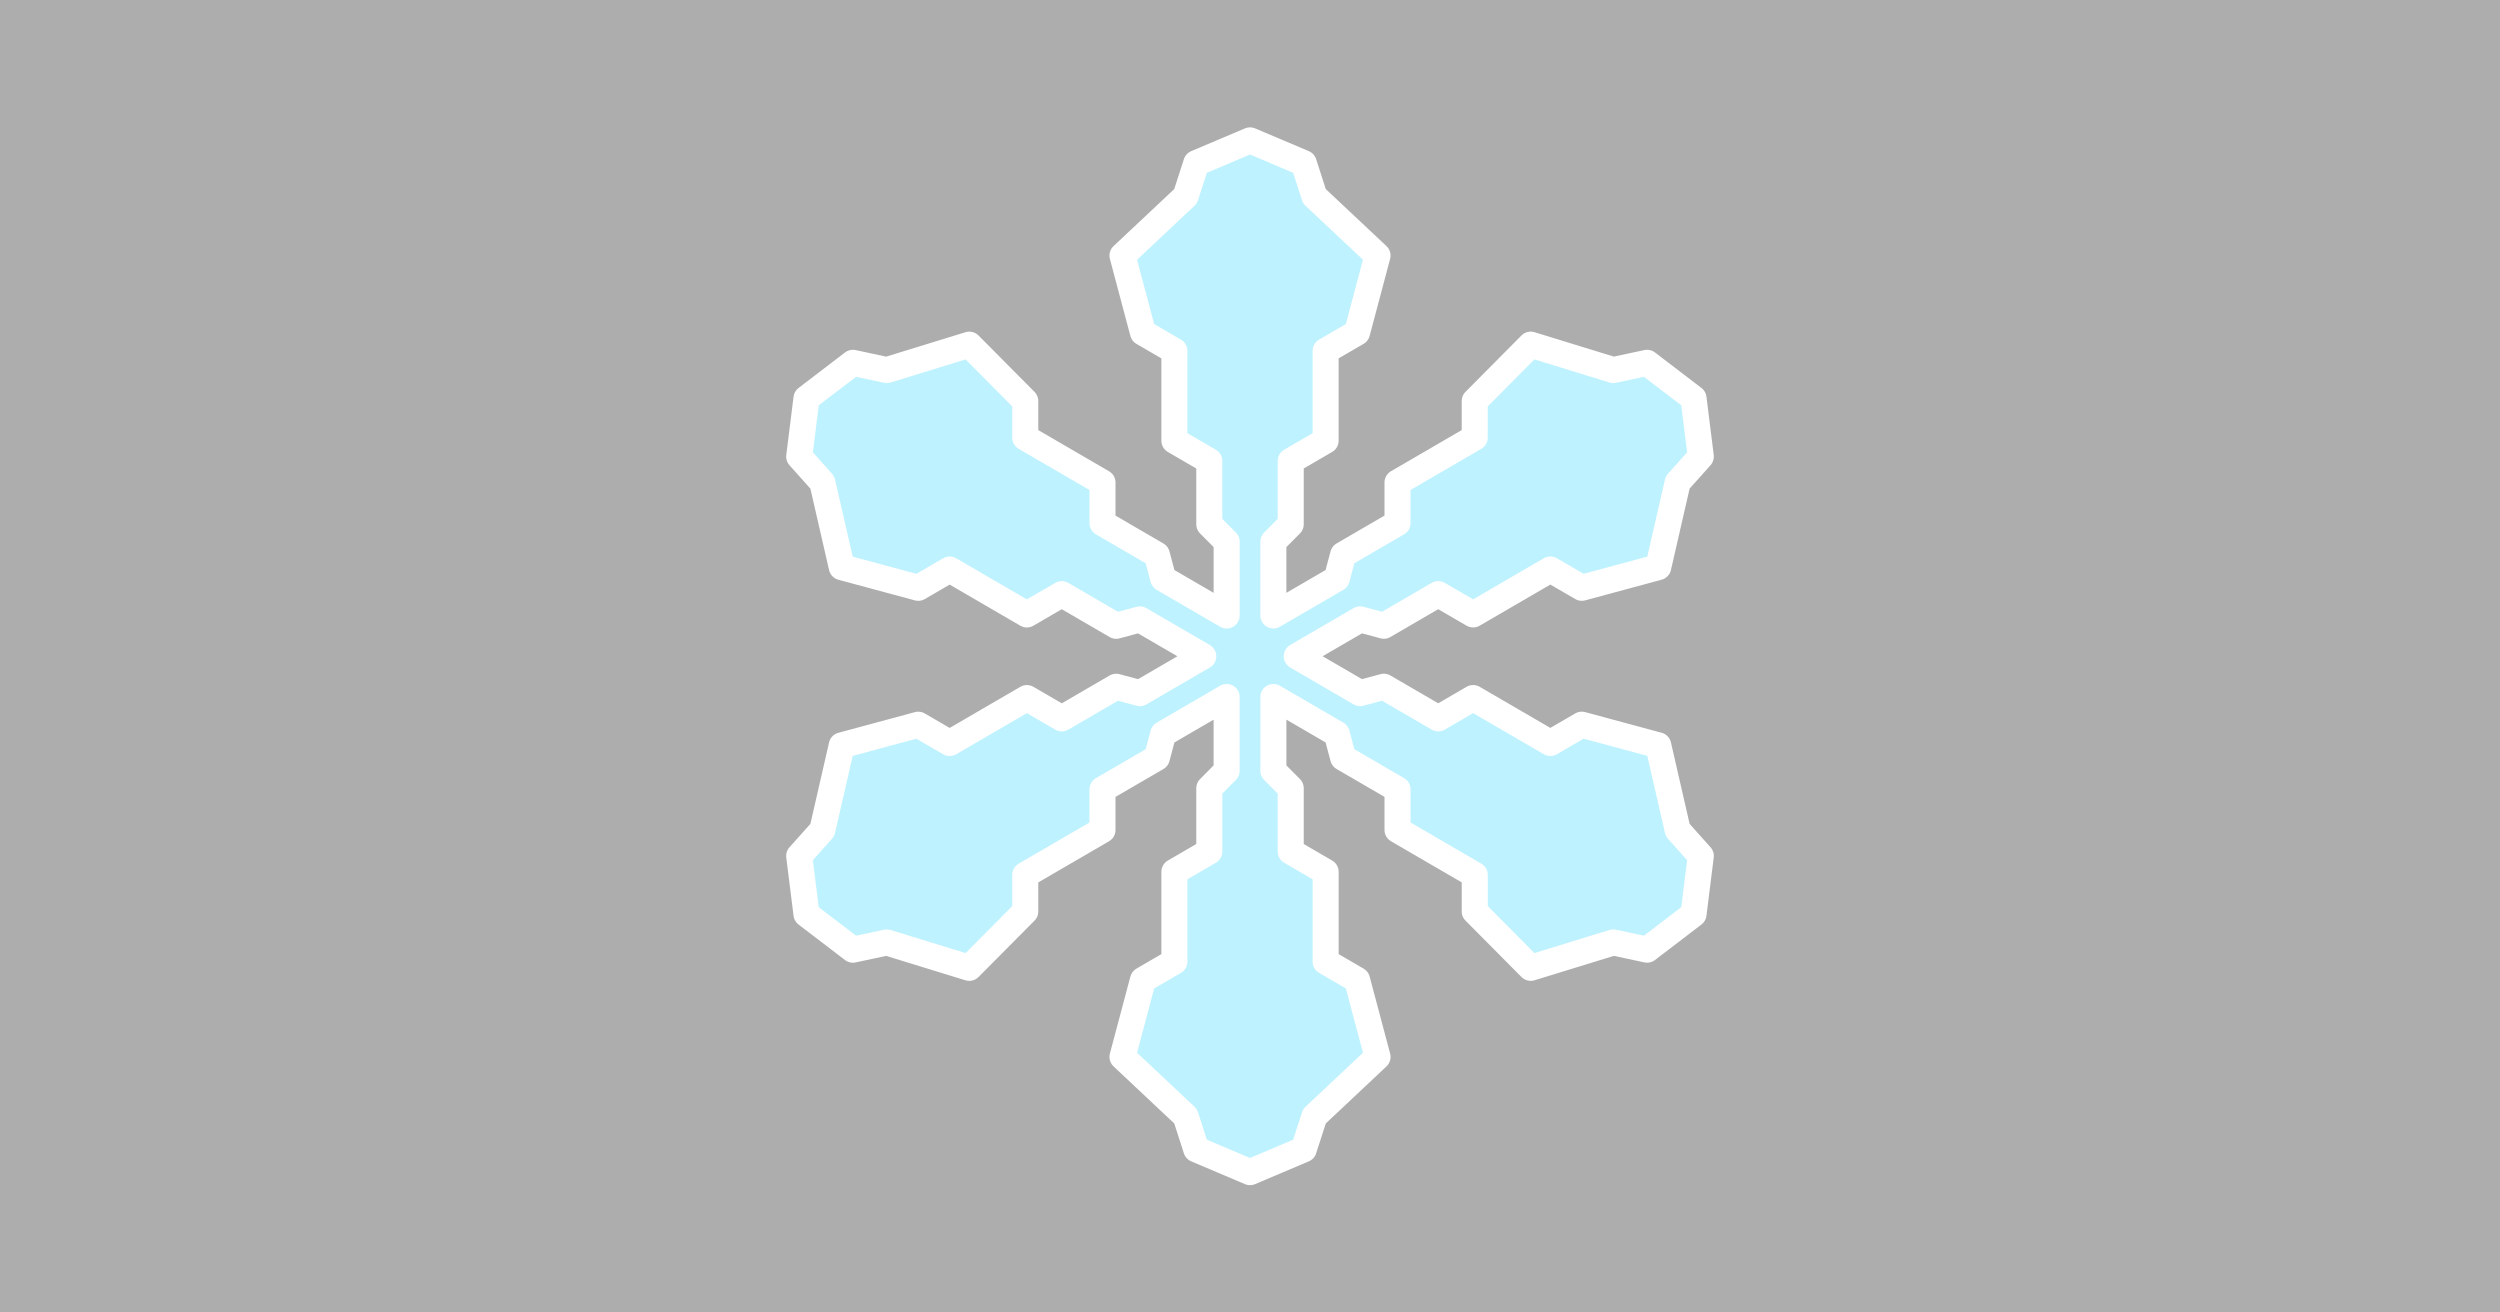
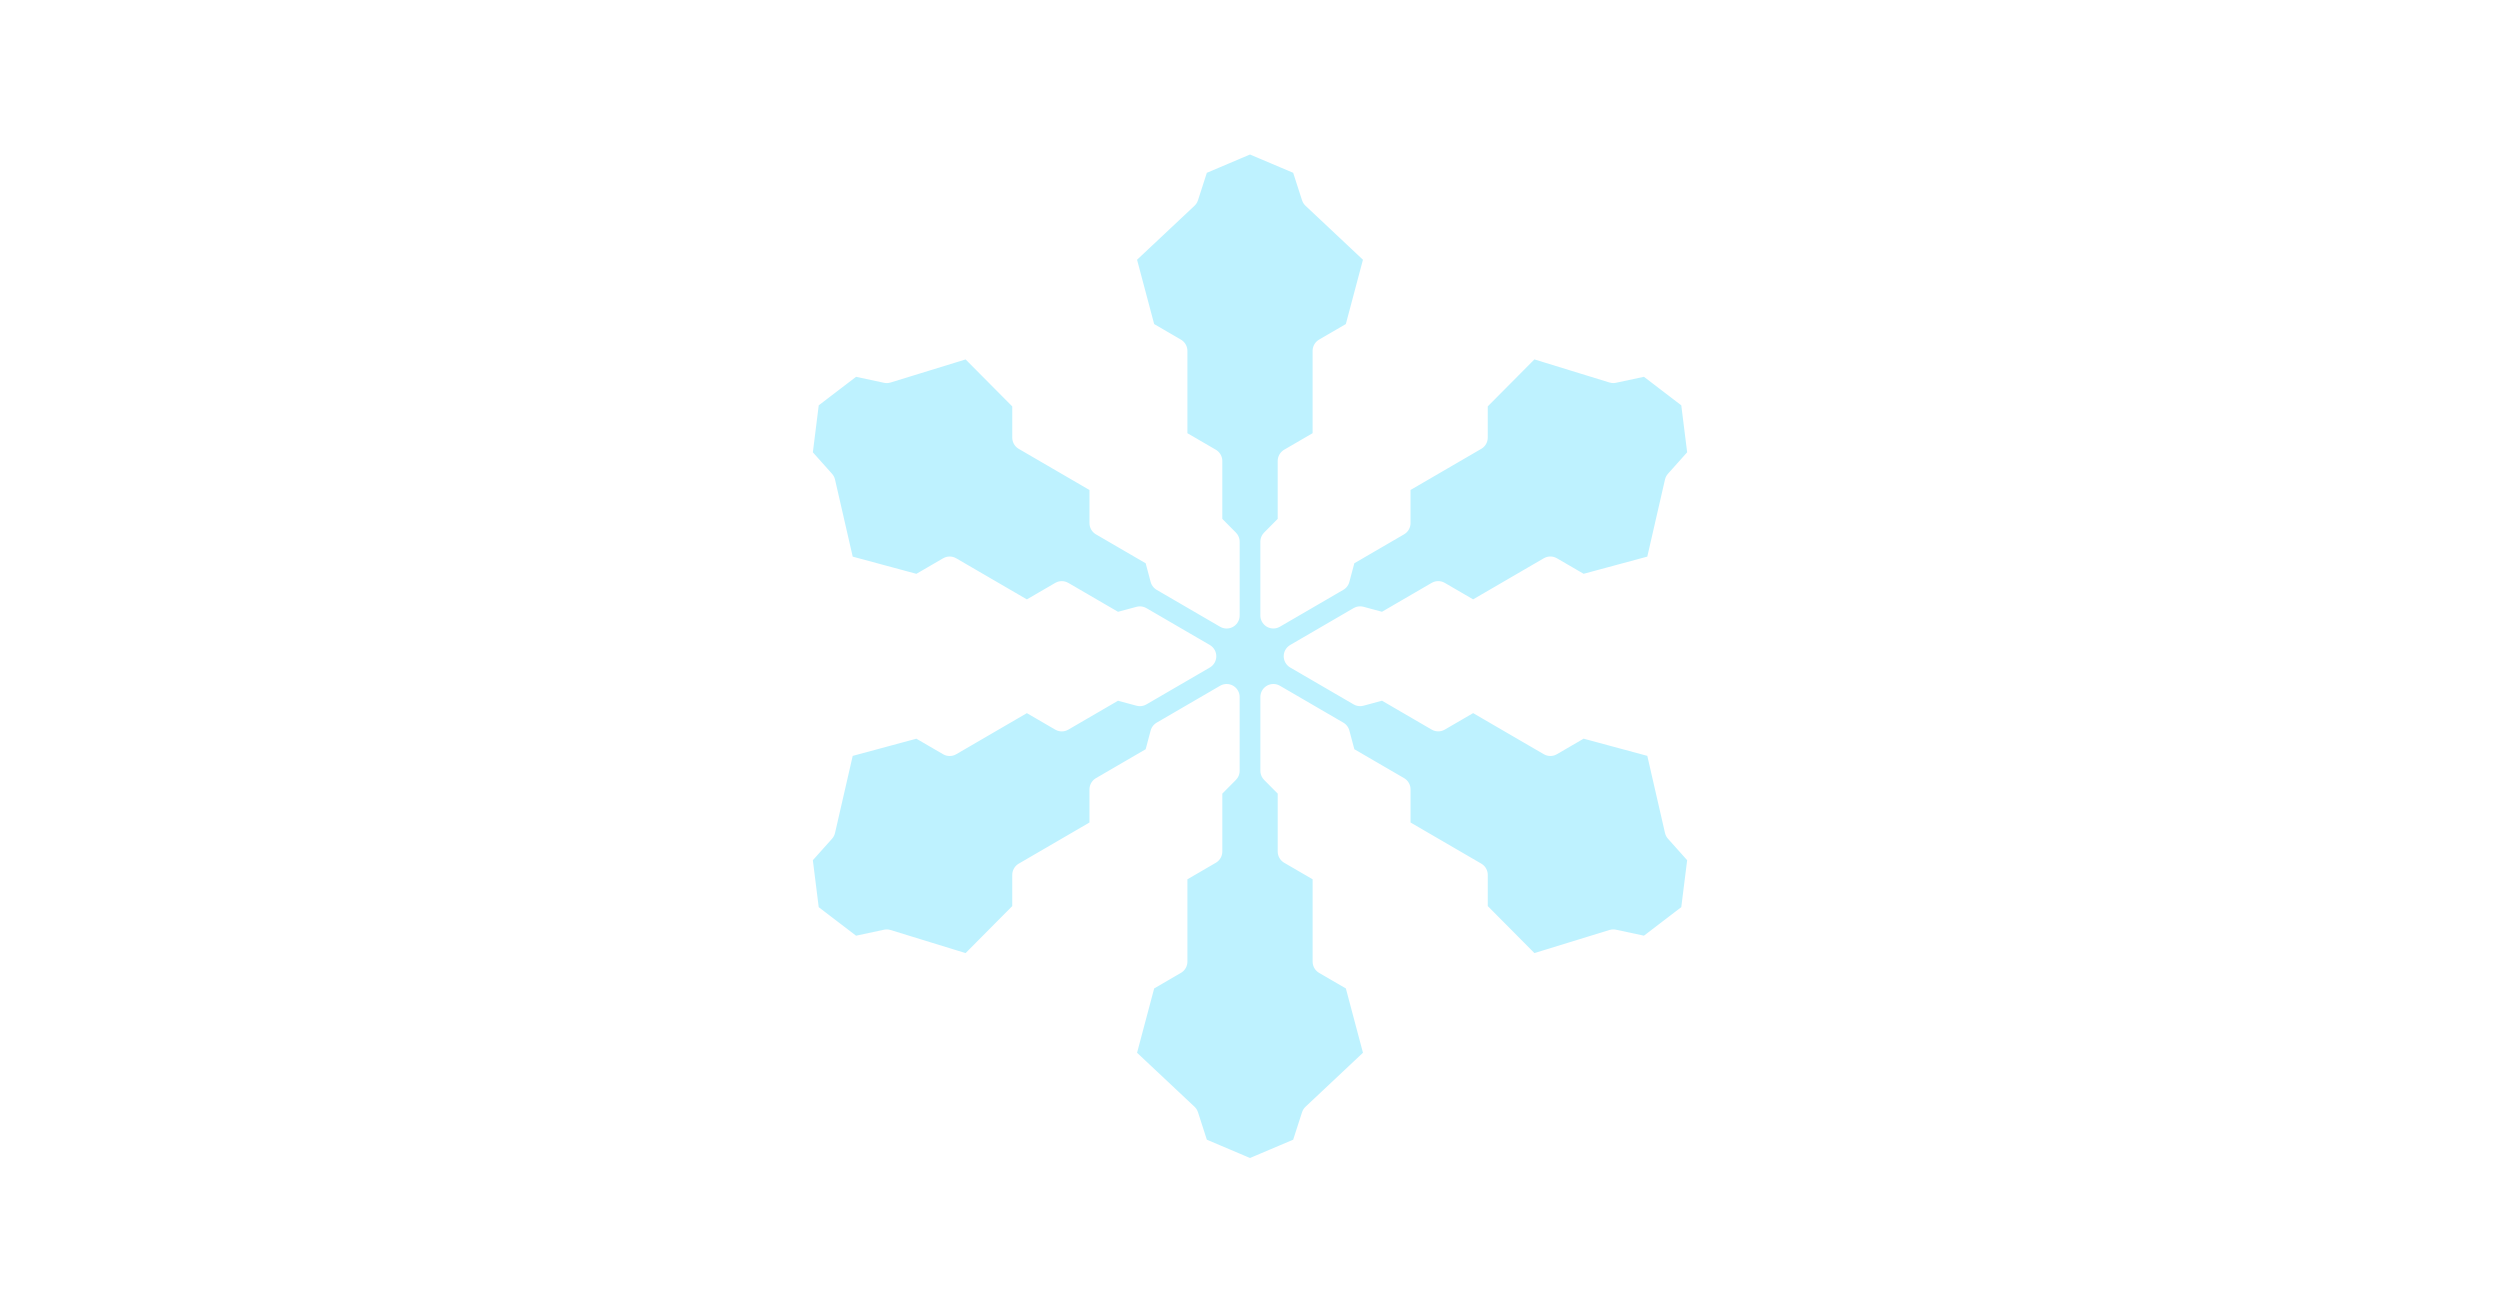
<svg xmlns="http://www.w3.org/2000/svg" id="svg10" version="1.1" style="overflow:visible" viewBox="-240 -126 480 252" height="1008px" width="1920px">
  <defs id="defs14" />
-   <rect id="rect2" fill-opacity="1" fill="rgb(173,173,173)" height="252" width="480" y="-126" x="-240" />
  <svg id="svg8" version="1.1" y="-250" x="-250" viewBox="-250 -250 500 500" height="500" width="500" style="overflow:visible">
    <g style="fill:#ffffff;stroke-linejoin:round" id="g6">
      <path style="fill:#bef2ff;fill-opacity:1;stroke:#ffffff;stroke-width:5;stroke-linecap:butt;stroke-linejoin:round;stroke-opacity:1" id="path4" d="m 0.002,-99.048 -10.316,4.371 -2.053,6.361 -12.118,11.388 3.934,14.789 6.033,3.509 v 17.244 l 6.702,3.897 v 12.145 l 3.331,3.357 v 14.162 l -12.174,-7.082 -1.222,-4.584 -10.44,-6.072 v -7.794 l -14.827,-8.623 v -7.019 l -10.748,-10.825 -15.849,4.877 -6.494,-1.392 -8.916,6.813 -1.399,11.187 4.441,4.97 3.733,16.265 14.682,3.962 6.033,-3.507 14.825,8.623 6.702,-3.897 10.442,6.072 4.551,-1.227 12.175,7.08 -12.174,7.08 -4.553,-1.227 -10.44,6.073 -6.702,-3.897 -14.825,8.623 -6.035,-3.509 -14.682,3.964 -3.731,16.265 -4.443,4.968 1.399,11.184 8.916,6.813 6.494,-1.389 15.85,4.877 10.748,-10.827 v -7.017 l 14.825,-8.623 v -7.794 l 10.442,-6.073 1.22,-4.584 12.175,-7.082 v 14.161 L -7.815,25.344 V 37.489 l -6.702,3.897 v 17.244 l -6.033,3.509 -3.933,14.789 12.118,11.388 2.051,6.359 10.316,4.373 10.316,-4.373 2.053,-6.359 12.118,-11.388 -3.933,-14.789 -6.033,-3.509 v -17.244 L 7.82,37.489 V 25.344 l -3.331,-3.357 v -14.161 l 12.174,7.08 1.22,4.584 10.442,6.073 v 7.794 l 14.825,8.623 v 7.017 l 10.747,10.827 15.85,-4.877 6.492,1.39 8.916,-6.813 1.399,-11.184 -4.441,-4.97 -3.731,-16.265 -14.682,-3.964 -6.033,3.509 -14.827,-8.623 -6.701,3.897 -10.44,-6.073 -4.553,1.229 -12.174,-7.082 12.174,-7.08 4.551,1.227 10.442,-6.072 6.701,3.897 14.825,-8.623 6.035,3.507 14.68,-3.962 3.733,-16.265 4.441,-4.968 -1.399,-11.187 -8.916,-6.813 -6.494,1.39 -15.849,-4.877 -10.748,10.825 v 7.019 l -14.826,8.623 v 7.794 l -10.441,6.071 -1.221,4.586 -12.174,7.08 v -14.159 l 3.331,-3.357 v -12.145 l 6.701,-3.897 v -17.244 l 6.033,-3.509 3.933,-14.789 -12.117,-11.388 -2.051,-6.361 z" />
    </g>
  </svg>
</svg>